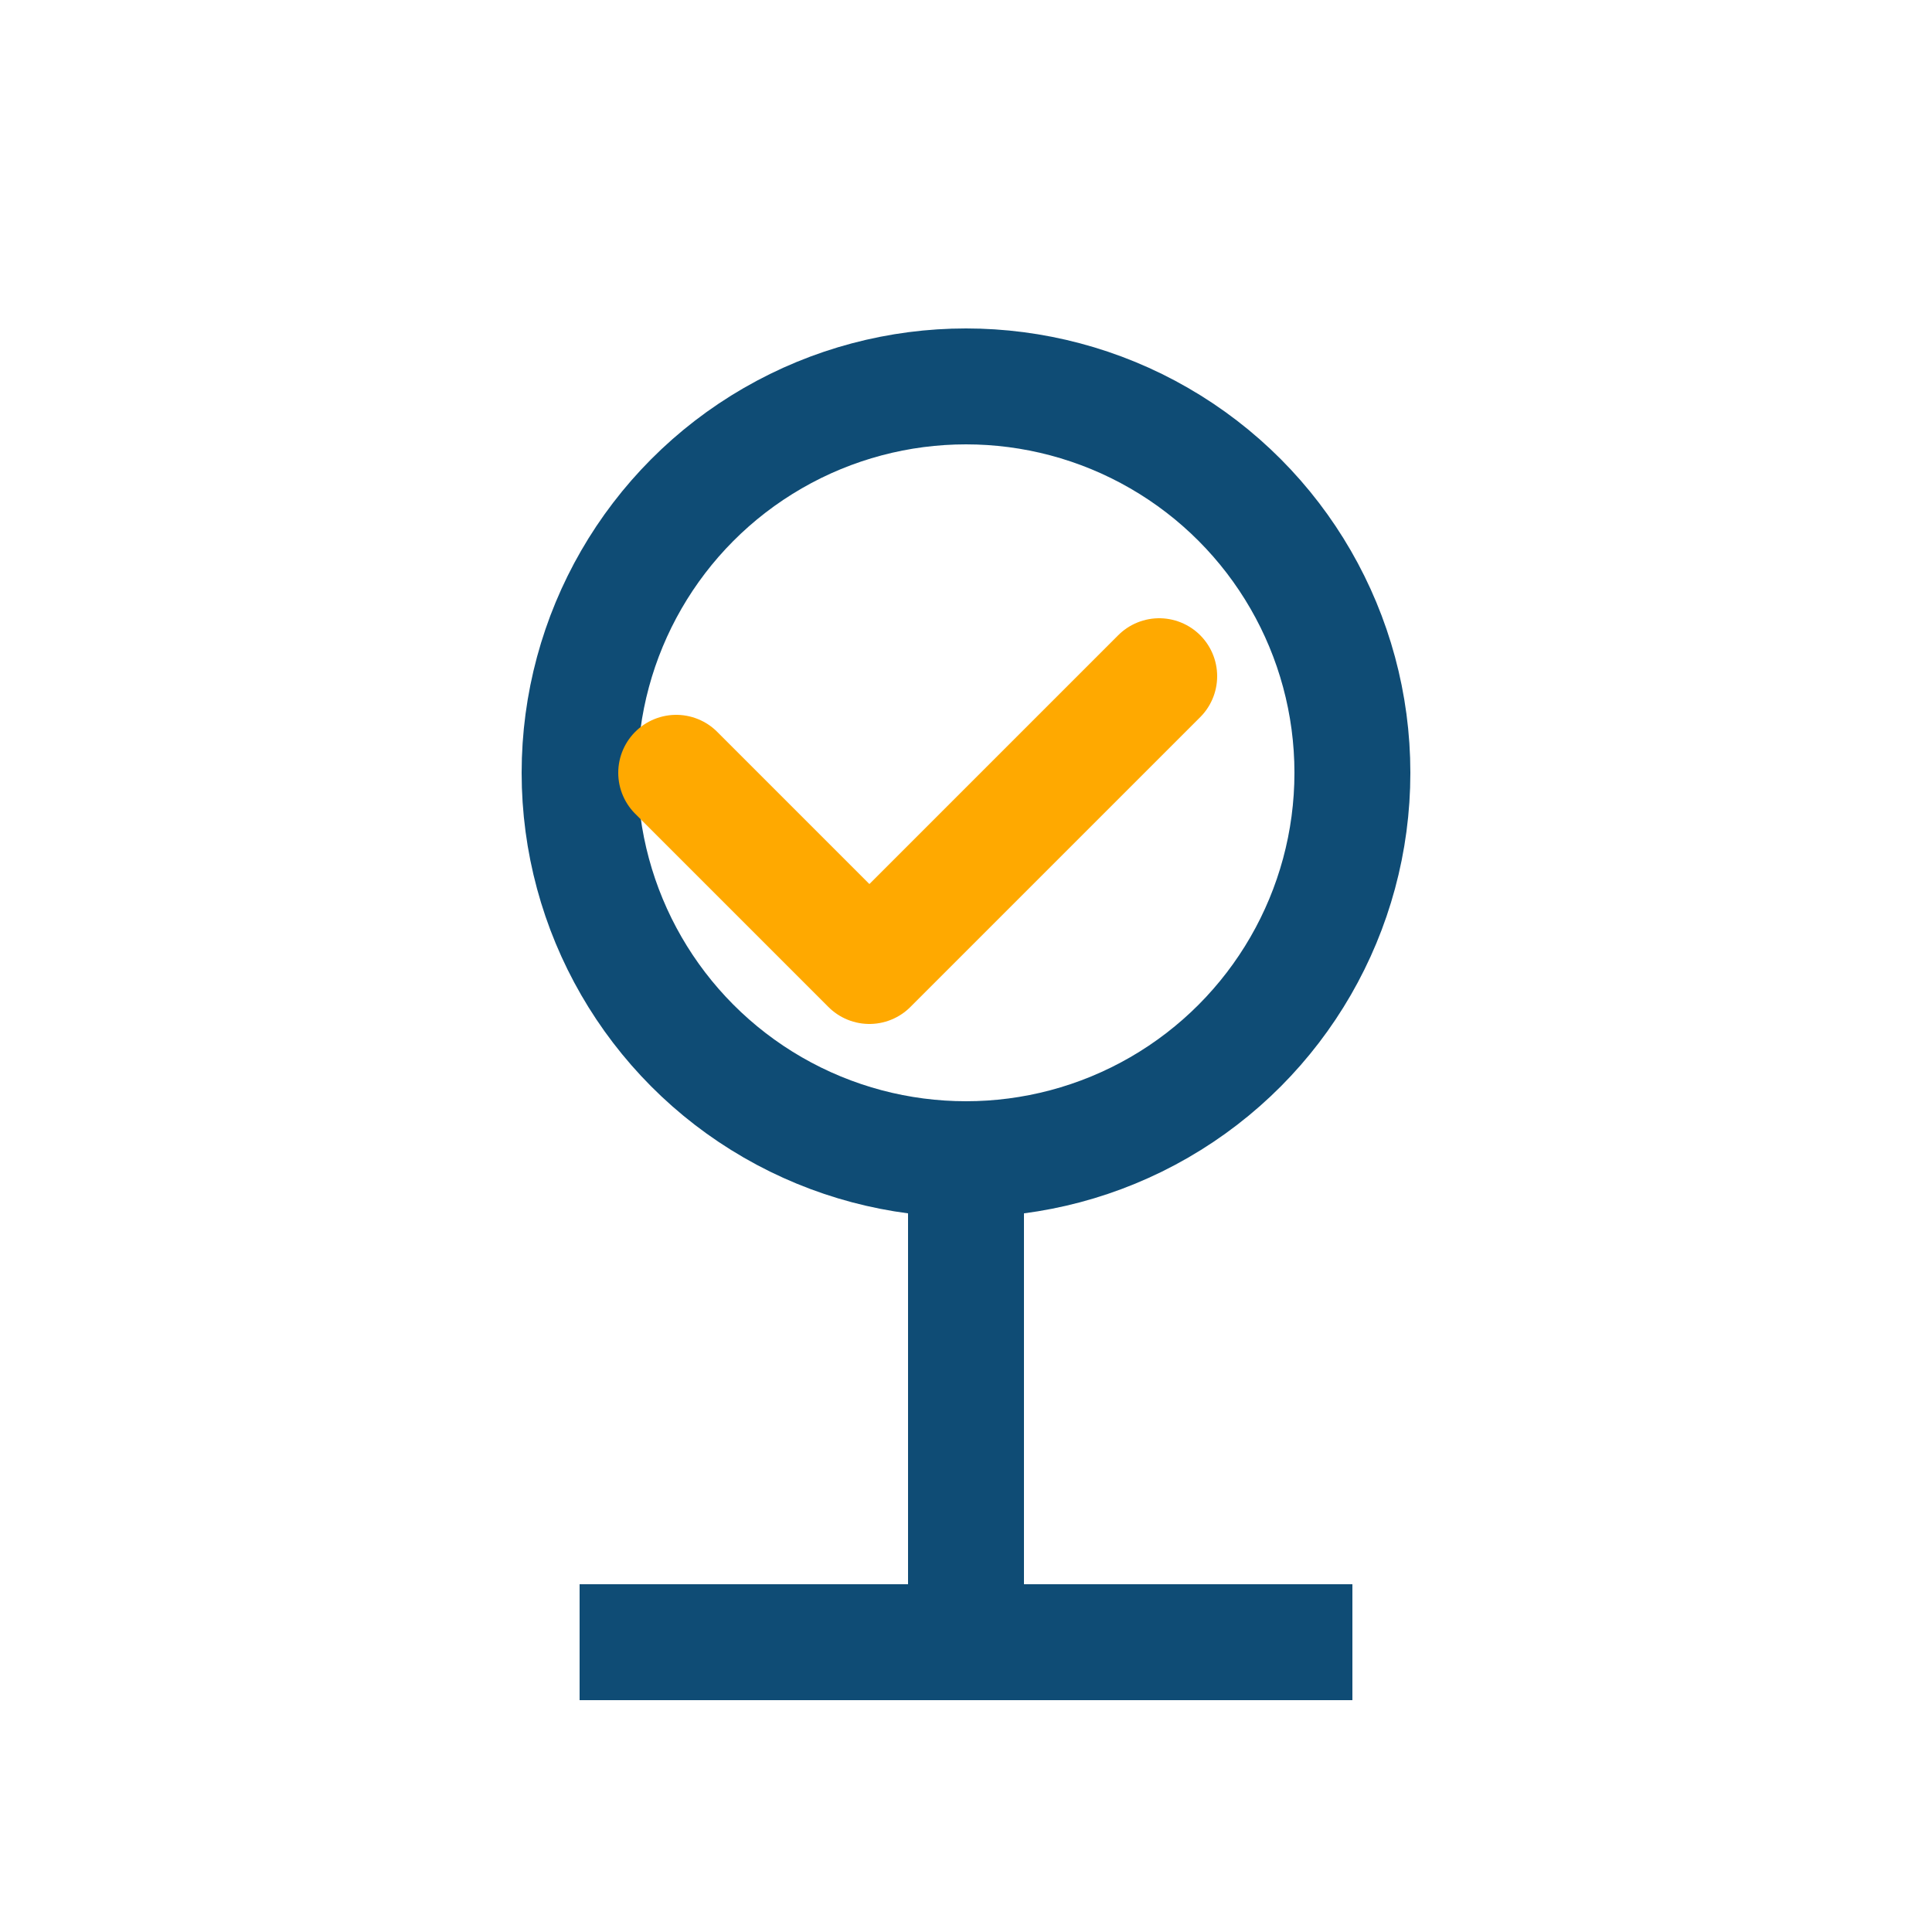
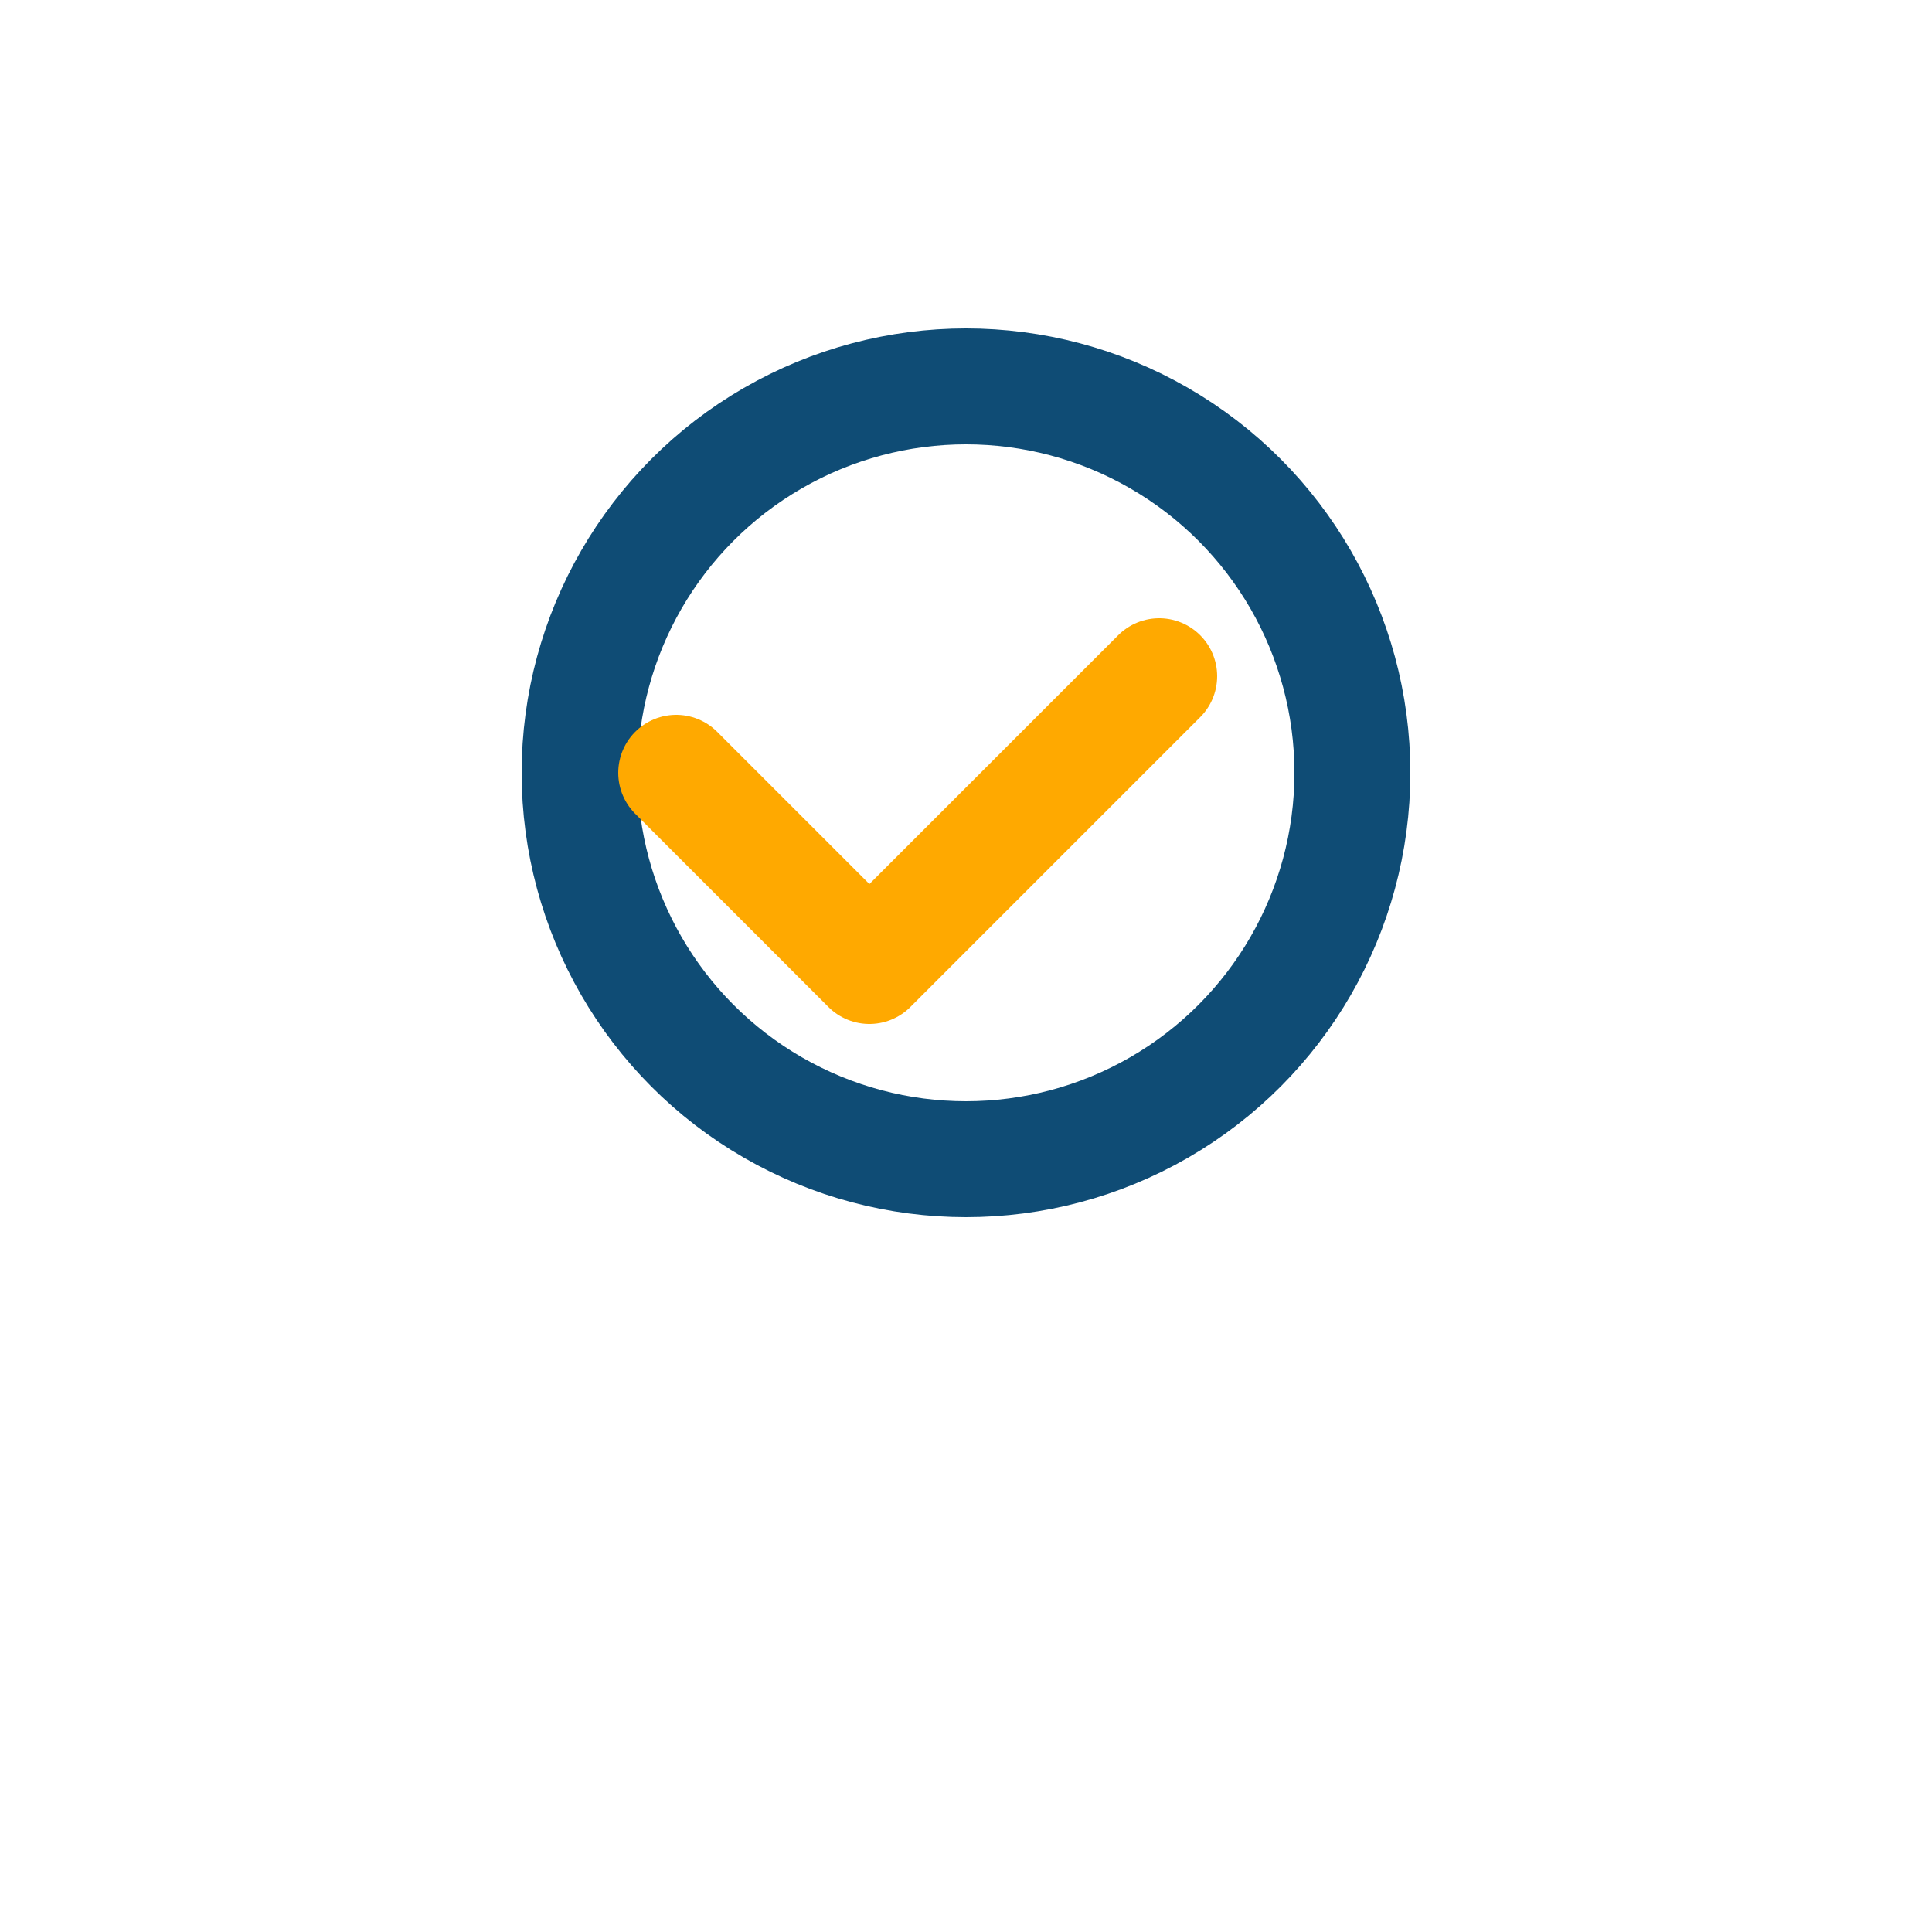
<svg xmlns="http://www.w3.org/2000/svg" viewBox="0 0 100 100" width="100" height="100">
  <circle cx="50" cy="40" r="20" fill="none" stroke="#0F4C75" stroke-width="6" />
-   <path d="M50,60 L50,85" stroke="#0F4C75" stroke-width="6" />
-   <path d="M30,85 L70,85" stroke="#0F4C75" stroke-width="6" />
  <path d="M35,40 L45,50 L60,35" fill="none" stroke="#FFA900" stroke-width="6" stroke-linecap="round" stroke-linejoin="round" />
</svg>